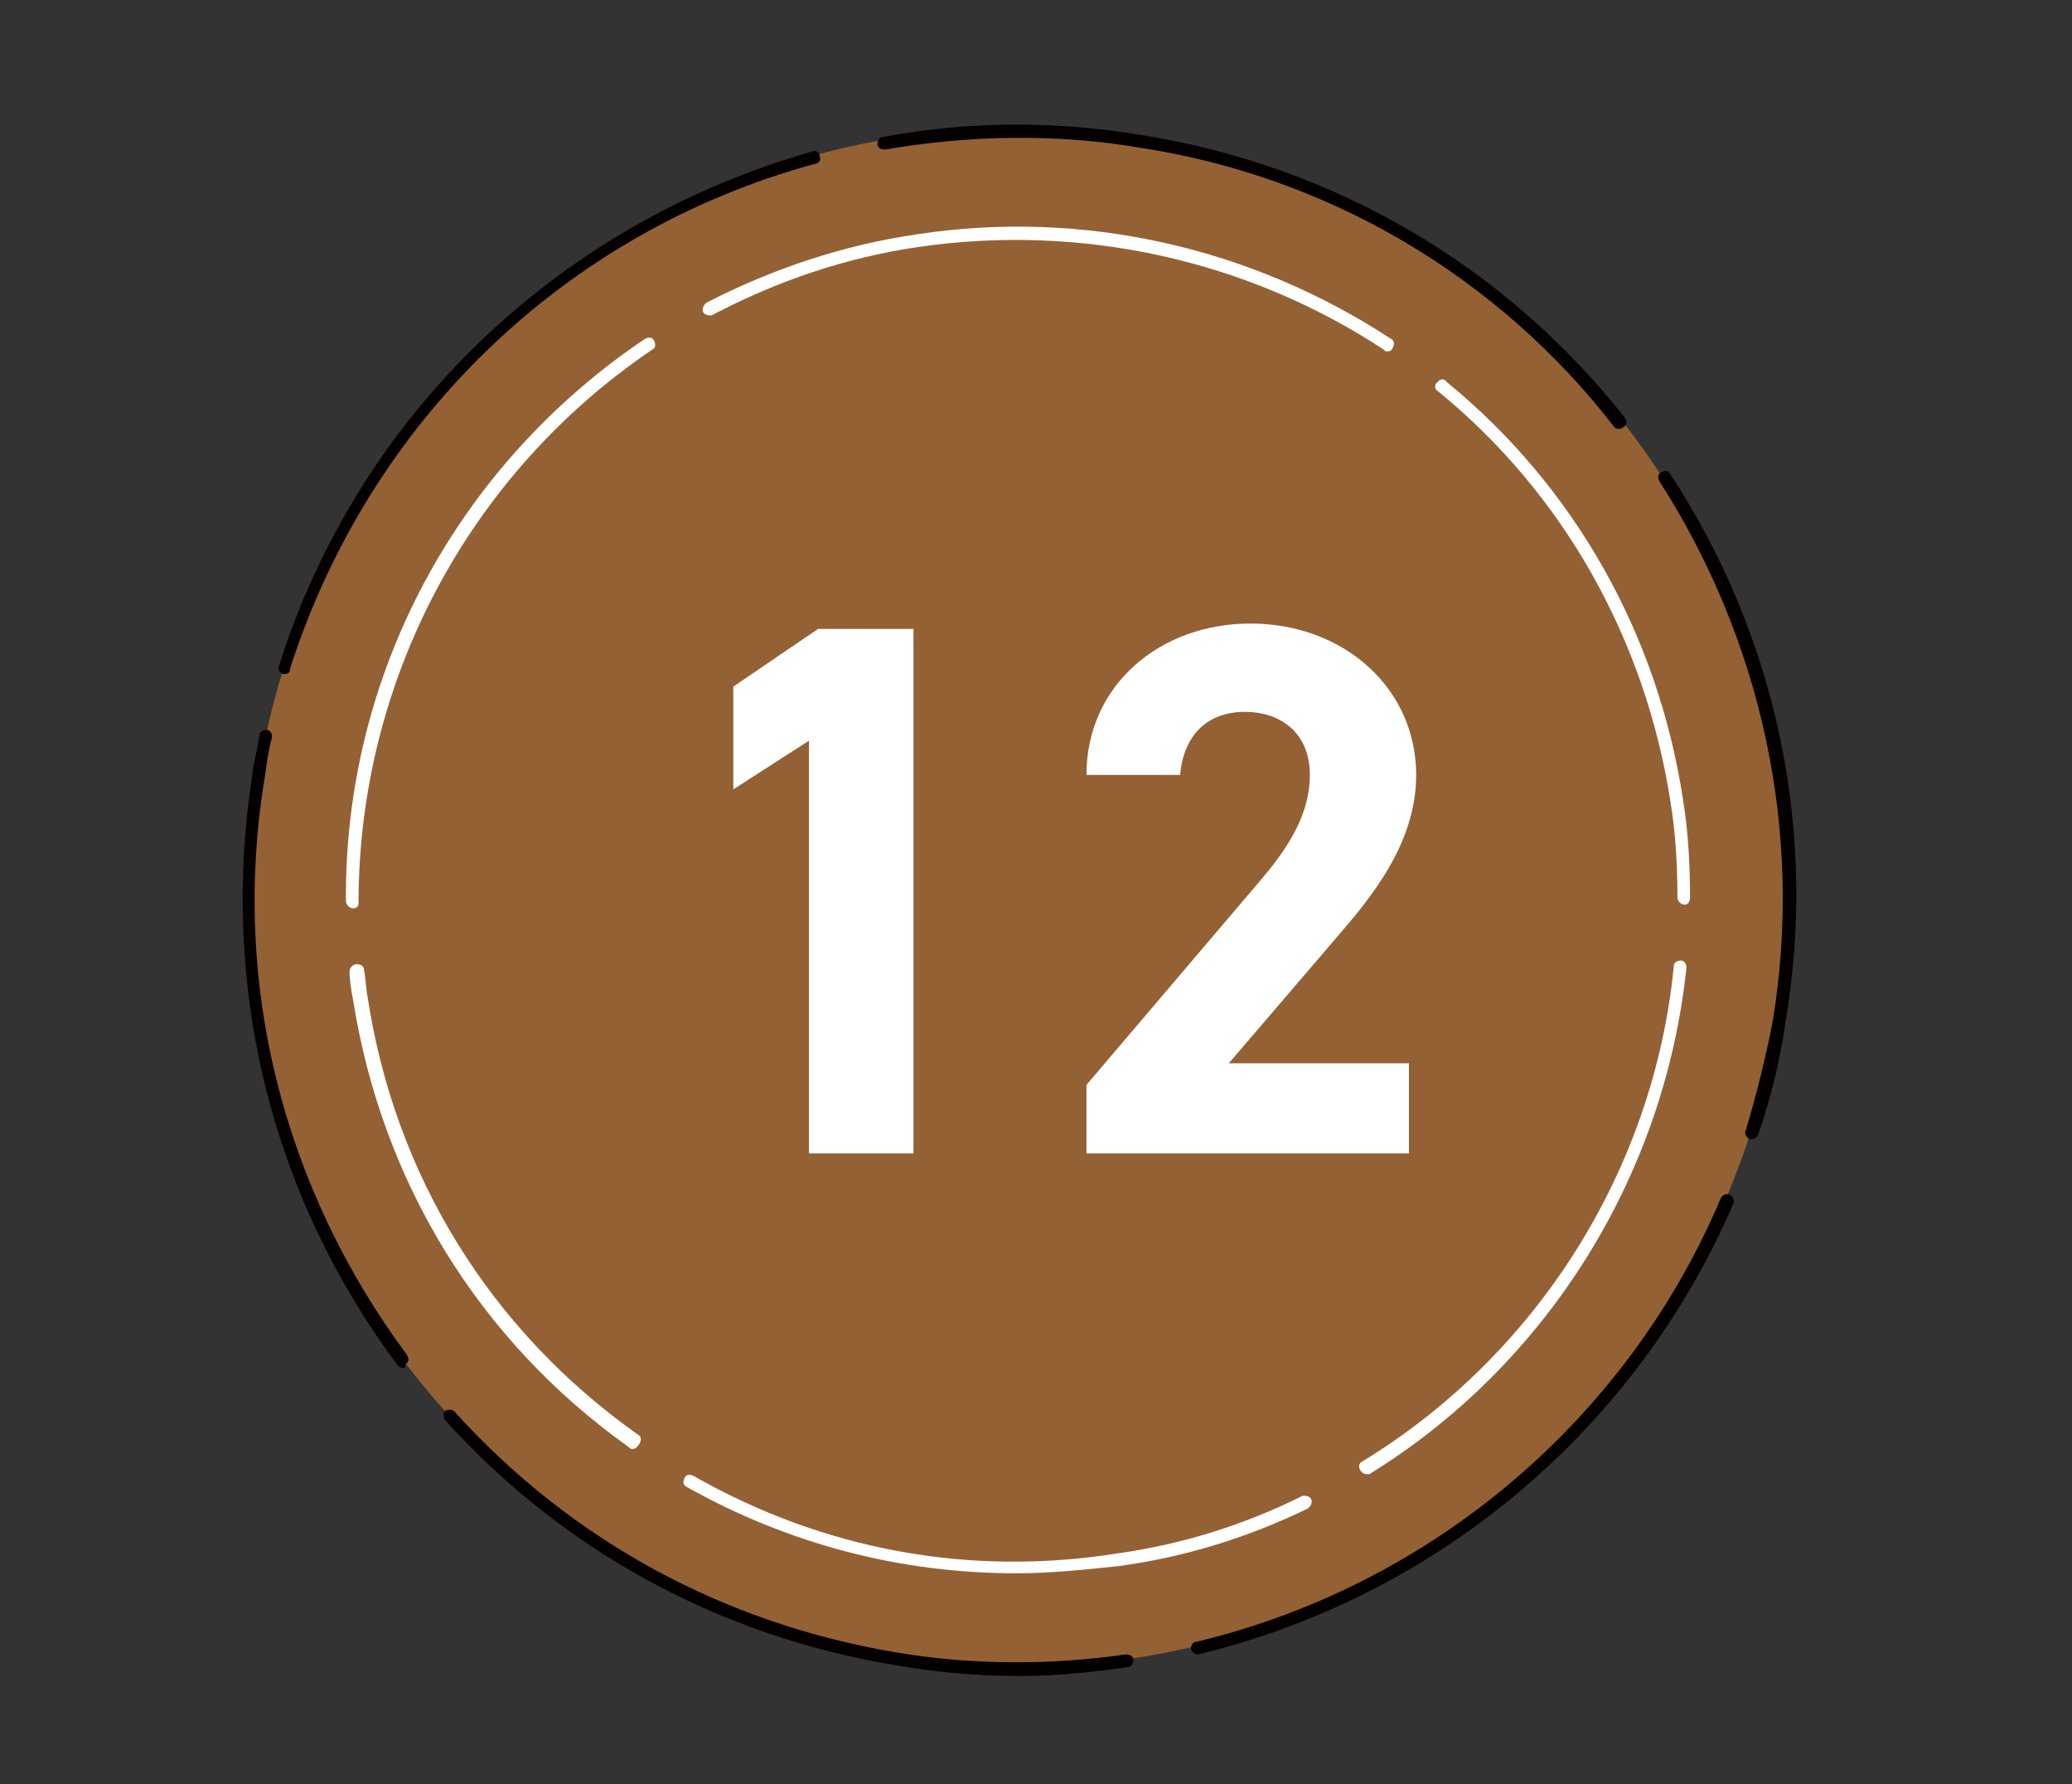
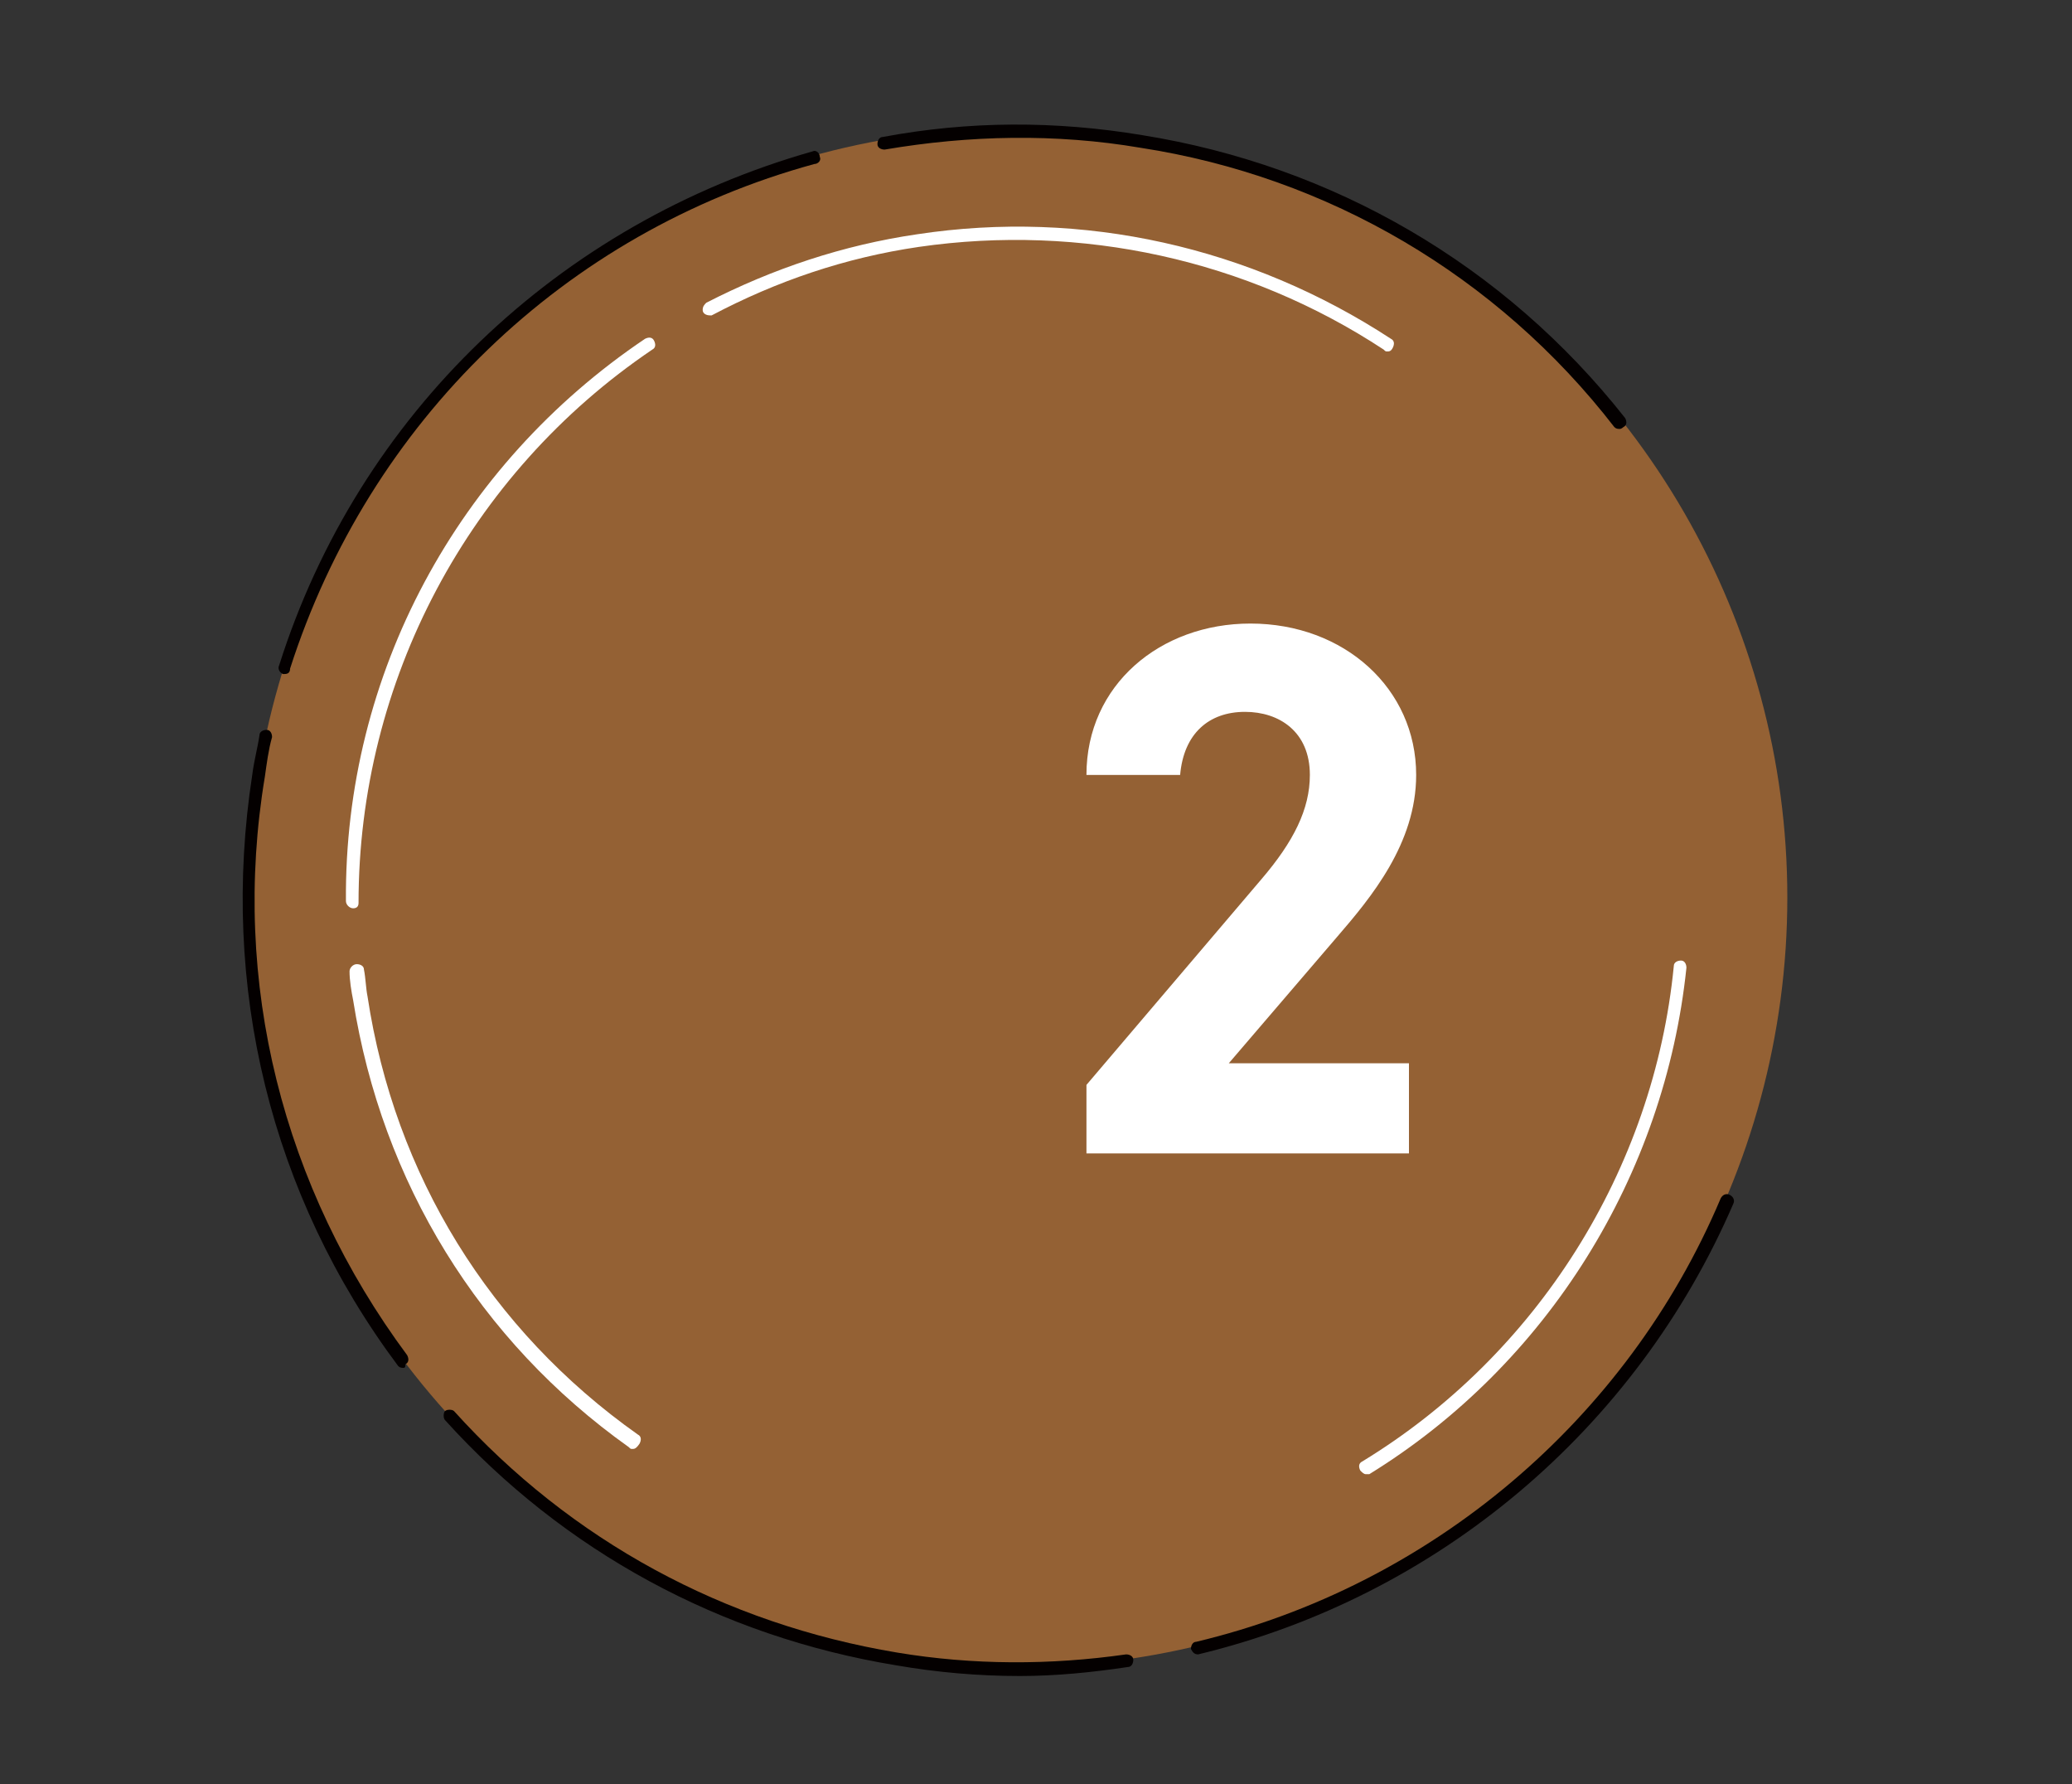
<svg xmlns="http://www.w3.org/2000/svg" version="1.1" x="0px" y="0px" viewBox="0 0 115 99" style="enable-background:new 0 0 115 99;" xml:space="preserve">
  <rect x="0" y="0" width="115" height="99" fill="#333333" stroke="none" />
  <style type="text/css">
	.st0{fill:#946134;}
	.st1{fill:#040000;}
	.st2{fill:#FFFFFF;}
</style>
  <g id="レイヤー_1">
    <g id="レイヤー_1_00000069369959038174354190000014875931316705963966_">
      <g id="レイヤー_1_00000107547776001540133240000001167536078525614271_">
		</g>
    </g>
  </g>
  <g id="MAP">
    <g>
      <g>
        <circle class="st0" cx="56.5" cy="49.8" r="42.7" />
        <g>
          <g>
-             <path class="st1" d="M97.2,63.2c0,0-0.1,0-0.1,0c-0.2-0.1-0.3-0.3-0.2-0.5c0.6-2,1.1-4,1.5-6.1c1.7-10.4-0.6-21-6.3-29.9       c-0.1-0.2-0.1-0.4,0.1-0.5c0.2-0.1,0.4-0.1,0.5,0.1c5.9,9,8.2,19.8,6.4,30.4c-0.3,2.1-0.8,4.2-1.5,6.2       C97.5,63.2,97.3,63.2,97.2,63.2z" />
            <path class="st1" d="M56.6,93c-2.3,0-4.6-0.2-6.9-0.6c-9.7-1.6-18.4-6.3-25-13.6c-0.1-0.1-0.1-0.4,0-0.5c0.1-0.1,0.4-0.1,0.5,0       c6.5,7.2,15,11.8,24.6,13.4c4.2,0.7,8.5,0.7,12.7,0.1c0.2,0,0.4,0.1,0.4,0.3c0,0.2-0.1,0.4-0.3,0.4C60.6,92.8,58.6,93,56.6,93z       " />
            <path class="st1" d="M15.8,37.4c0,0-0.1,0-0.1,0c-0.2-0.1-0.3-0.3-0.2-0.5C19.9,23,31,12.4,45.1,8.4c0.2-0.1,0.4,0.1,0.4,0.3       c0.1,0.2-0.1,0.4-0.3,0.4c-13.9,3.8-24.7,14.3-29.1,28C16.1,37.3,16,37.4,15.8,37.4z" />
            <path class="st1" d="M89.9,23.8c-0.1,0-0.2,0-0.3-0.1C83.1,15.3,73.7,9.8,63.3,8.2c-4.7-0.8-9.5-0.7-14.2,0.1       c-0.2,0-0.4-0.1-0.4-0.3c0-0.2,0.1-0.4,0.3-0.4c4.8-0.9,9.6-0.9,14.4-0.1C74,9.2,83.5,14.7,90.2,23.2c0.1,0.2,0.1,0.4-0.1,0.5       C90.1,23.7,90,23.8,89.9,23.8z" />
            <path class="st1" d="M22.4,75.9c-0.1,0-0.2,0-0.3-0.1C15,66.3,12.2,54.7,14,43c0.1-0.8,0.3-1.5,0.4-2.2c0-0.2,0.2-0.3,0.4-0.3       c0.2,0,0.3,0.2,0.3,0.4c-0.2,0.7-0.3,1.5-0.4,2.2c-1.9,11.4,1,22.8,7.9,32.1c0.1,0.2,0.1,0.4-0.1,0.5       C22.5,75.8,22.5,75.9,22.4,75.9z" />
            <path class="st1" d="M66.5,91.8c-0.2,0-0.3-0.1-0.4-0.3c0-0.2,0.1-0.4,0.3-0.4c13-3.1,23.9-12.3,29.1-24.6       c0.1-0.2,0.3-0.3,0.5-0.2c0.2,0.1,0.3,0.3,0.2,0.5C90.8,79.3,79.8,88.6,66.5,91.8C66.5,91.8,66.5,91.8,66.5,91.8z" />
-             <path class="st2" d="M93.5,50.2c-0.2,0-0.4-0.2-0.4-0.4c0-1.8-0.1-3.6-0.4-5.4c-1.4-8.9-5.9-17-12.9-22.7       c-0.2-0.1-0.2-0.4,0-0.5c0.1-0.2,0.4-0.2,0.5,0C87.4,27,92,35.2,93.4,44.3c0.3,1.8,0.4,3.7,0.4,5.5       C93.8,50,93.7,50.2,93.5,50.2C93.5,50.2,93.5,50.2,93.5,50.2z" />
-             <path class="st2" d="M56.4,87.3c-6.4,0-12.6-1.6-18.3-4.8c-0.2-0.1-0.2-0.3-0.1-0.5c0.1-0.2,0.3-0.2,0.5-0.1       c7.2,4.1,15.3,5.6,23.5,4.3c3.6-0.5,7.1-1.6,10.3-3.2c0,0,0.1,0,0.1,0c0.2,0,0.4,0.1,0.4,0.3c0,0.2-0.1,0.3-0.2,0.4       c-3.3,1.6-6.8,2.7-10.5,3.2C60.2,87.1,58.3,87.3,56.4,87.3z" />
            <path class="st2" d="M19.6,50.4c-0.2,0-0.4-0.2-0.4-0.4c-0.1-12.6,6.2-24.2,16.6-31.2c0.2-0.1,0.4-0.1,0.5,0.1       c0.1,0.2,0.1,0.4-0.1,0.5C26,26.3,19.9,37.8,19.9,50.1C19.9,50.3,19.8,50.4,19.6,50.4C19.6,50.4,19.6,50.4,19.6,50.4z" />
            <path class="st2" d="M77,19.5c-0.1,0-0.1,0-0.2-0.1C69.2,14.4,60,12.4,51,13.7c-4.1,0.6-7.9,1.9-11.5,3.8c0,0-0.1,0-0.1,0       c-0.2,0-0.4-0.1-0.4-0.3c0-0.2,0.1-0.3,0.2-0.4c3.7-1.9,7.6-3.2,11.7-3.8c9.2-1.4,18.5,0.7,26.3,5.8c0.2,0.1,0.2,0.3,0.1,0.5       C77.2,19.5,77.1,19.5,77,19.5z" />
            <path class="st2" d="M35.1,80.4c-0.1,0-0.1,0-0.2-0.1c-8.3-5.9-13.7-14.7-15.3-24.8c-0.1-0.5-0.2-1.1-0.2-1.6       c0-0.2,0.2-0.4,0.4-0.4c0.2,0,0.4,0.1,0.4,0.3v0c0.1,0.5,0.1,1,0.2,1.5c1.5,9.9,6.8,18.5,15,24.3c0.2,0.1,0.2,0.3,0.1,0.5       C35.3,80.4,35.2,80.4,35.1,80.4z" />
            <path class="st2" d="M75.8,81.8c-0.1,0-0.2-0.1-0.3-0.2c-0.1-0.2-0.1-0.4,0.1-0.5c9.7-5.9,16.2-16.2,17.3-27.5       c0-0.2,0.2-0.3,0.4-0.3c0.2,0,0.3,0.2,0.3,0.4c-1.2,11.5-7.7,22-17.6,28.1C76,81.8,75.9,81.8,75.8,81.8z" />
          </g>
        </g>
      </g>
      <g>
-         <path class="st2" d="M50.8,64h-5.9V41.1l-4.2,2.7v-5.7l4.7-3.2h5.3V64z" />
        <path class="st2" d="M78.2,64H60.3v-3.8L70,48.8c1.8-2.1,2.7-3.9,2.7-5.8c0-2.4-1.7-3.5-3.6-3.5c-2,0-3.4,1.2-3.6,3.5h-5.2     c0-5,4.1-8.4,9.1-8.4c5.2,0,9.2,3.6,9.2,8.4c0,3.8-2.5,6.8-4.4,9l-6,7h10V64z" />
      </g>
    </g>
  </g>
</svg>